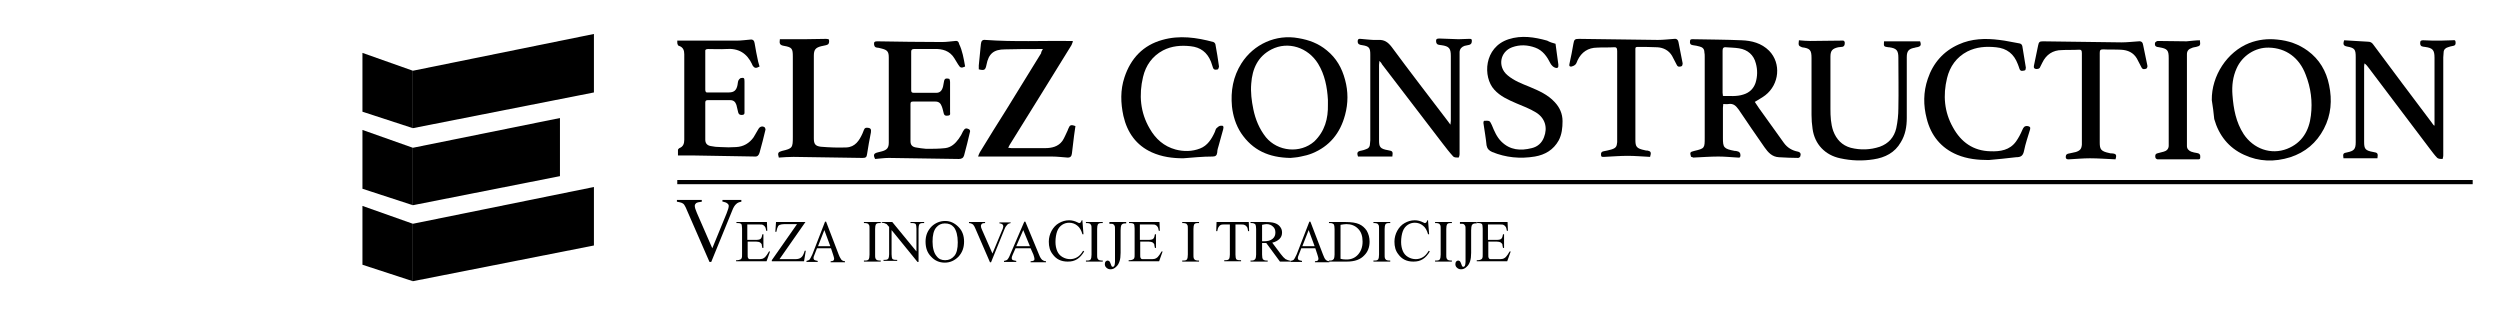
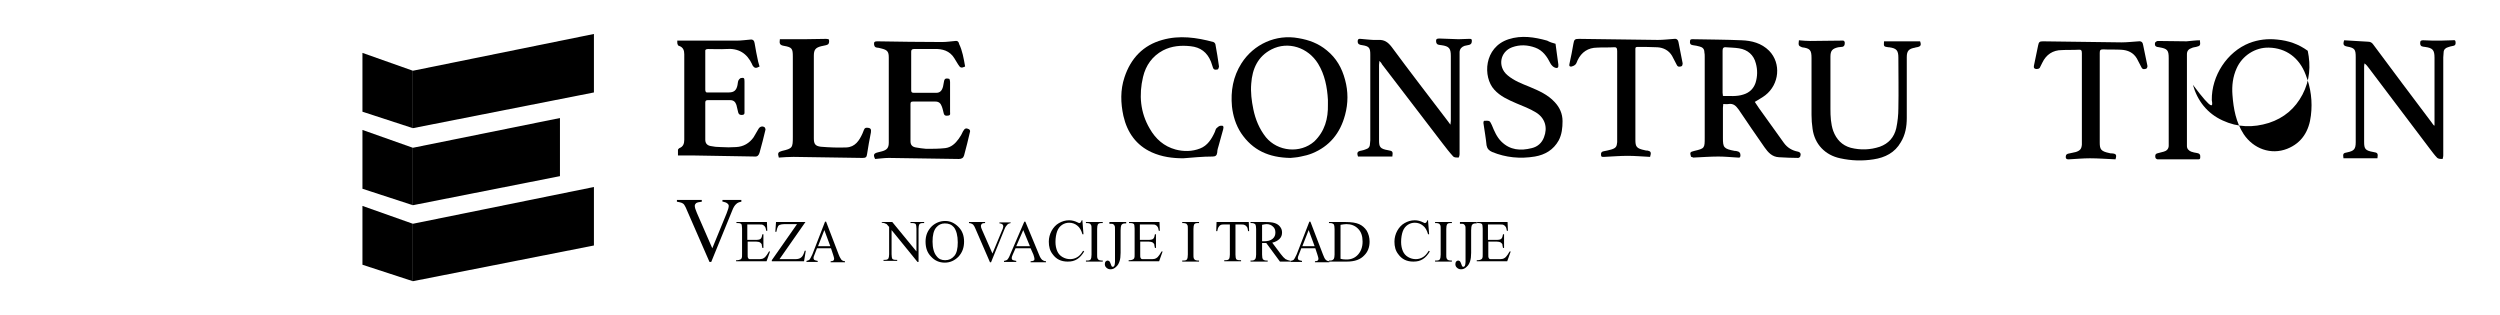
<svg xmlns="http://www.w3.org/2000/svg" version="1.1" id="Layer_1" x="0px" y="0px" viewBox="0 0 713.9 90" style="enable-background:new 0 0 713.9 90;" xml:space="preserve">
  <g>
-     <path d="M297.8,14c-0.5,0-0.8,0-1.1,0c-3.2,0-6.4,0-9.7,0.1c-3.2,0-4.7,1.2-5.3,4.4c-0.3,1.5-0.6,1.7-2.2,1.3c0-0.3,0-0.7,0-1.1   c0.2-2,0.4-4.1,0.6-6.1c0.1-0.9,0.4-1.3,1.3-1.2c8.2,0.6,16.4,0.2,24.6,0.3c0.1,0,0.2,0,0.4,0.1c-0.2,0.4-0.3,0.9-0.5,1.2   c-5.9,9.5-11.7,19-17.6,28.4c-0.1,0.2-0.2,0.4-0.4,0.8c0.4,0,0.6,0.1,0.9,0.1c3.2,0,6.4,0,9.6,0c1.9,0,3.8-0.4,5-2.1   c0.6-0.9,1-2,1.5-3c0-0.1,0.1-0.2,0.1-0.3c0.5-1.2,0.7-1.4,2.1-0.9c-0.1,0.9-0.3,1.9-0.4,2.8c-0.2,1.7-0.4,3.3-0.6,5   c-0.1,0.8-0.4,1.2-1.2,1.2c-1.5-0.1-3-0.3-4.5-0.3c-6.8,0-13.6,0-20.4,0c-0.2,0-0.3,0-0.7,0c0.2-0.5,0.3-0.9,0.5-1.2   c2.5-4.1,5.1-8.3,7.7-12.4c3.3-5.3,6.5-10.6,9.8-15.9C297.3,14.9,297.5,14.5,297.8,14z" />
    <path d="M275.6,19c-1.1,0.5-1.4,0.4-2-0.6c-0.4-0.6-0.7-1.2-1.1-1.8c-1.3-2.1-3.4-2.7-5.7-2.6c-1.9,0-3.9,0-5.8,0   c-0.5,0-0.8,0.2-0.8,0.7c0,3.7,0,7.4,0,11.1c0,0.5,0.2,0.7,0.7,0.7c2.2,0,4.3,0,6.5,0c1,0,1.6-0.6,1.9-1.8c0.1-0.5,0.2-1.1,0.3-1.6   c0.2-0.9,0.9-0.7,1.4-0.6c0.2,0,0.3,0.6,0.3,0.9c0,2.9,0,5.7,0,8.6c0,0.4,0.2,0.9-0.5,1c-0.6,0.1-1.1,0.1-1.3-0.6   c-0.2-0.7-0.3-1.4-0.6-2.1c-0.3-0.8-0.8-1.3-1.8-1.3c-2.1,0-4.3,0-6.4,0c-0.6,0-0.7,0.2-0.7,0.8c0,3.5,0,7,0,10.5   c0,1,0.4,1.6,1.5,1.8c1,0.2,2,0.3,3,0.4c1.8,0,3.6,0,5.4-0.2c1.7-0.2,2.9-1.3,3.9-2.7c0.5-0.7,0.9-1.4,1.2-2.1   c0.5-0.9,0.9-1,1.7-0.6c0.2,0.1,0.4,0.5,0.3,0.7c-0.5,2.3-1.1,4.5-1.7,6.8c-0.2,0.7-0.7,1-1.5,1c-6.7-0.1-13.3-0.2-20-0.3   c-1.3,0-2.6,0.2-3.9,0.3c-0.6-1.2-0.4-1.6,0.8-1.9c0.4-0.1,0.8-0.2,1.2-0.3c1.4-0.4,1.9-1,1.9-2.5c0-8.1,0-16.2,0-24.3   c0-1.6-0.4-2.1-1.9-2.5c-0.5-0.1-1-0.3-1.5-0.3c-0.6-0.1-0.7-0.4-0.8-0.9c-0.1-0.7,0.2-0.9,0.9-0.9c6.2,0.1,12.3,0.2,18.5,0.2   c1.3,0,2.6-0.2,3.8-0.3c0.7-0.1,1,0.3,1.1,0.9C274.8,14.4,275.2,16.7,275.6,19z" />
    <path d="M193.4,11.6c5.7,0,11.4,0,17,0c1.3,0,2.6-0.2,3.9-0.3c0.8-0.1,1.1,0.4,1.2,1.1c0.3,1.7,0.6,3.5,1,5.2   c0.1,0.5,0.3,0.9,0.4,1.4c-1.1,0.6-1.5,0.5-2.1-0.5c0,0,0,0,0-0.1c-1.5-3.2-3.9-4.7-7.5-4.4c-1.7,0.1-3.4,0-5.1,0   c-0.6,0-0.9,0.2-0.8,0.8c0,3.6,0,7.2,0,10.8c0,0.6,0.2,0.9,0.8,0.8c2,0,3.9,0,5.9,0c1.5,0,2.2-0.6,2.5-2.1c0.1-0.5,0.1-1,0.3-1.4   c0.1-0.2,0.4-0.5,0.6-0.6c1-0.2,1.1,0,1.1,1c0,2.8,0,5.7,0,8.5c0,0.4,0.1,0.9-0.5,1c-0.6,0.1-1.1,0-1.3-0.7   c-0.2-0.7-0.3-1.4-0.5-2.1c-0.3-0.9-0.8-1.4-1.8-1.4c-2.1,0-4.3,0-6.4,0c-0.5,0-0.7,0.2-0.7,0.7c0,3.5,0,7.1,0,10.6   c0,1,0.5,1.6,1.5,1.8c0.9,0.2,1.9,0.3,2.9,0.3c1.5,0.1,3,0.1,4.4,0c2.1-0.1,3.8-1.1,5-2.8c0.5-0.8,0.9-1.6,1.4-2.4   c0.4-0.7,1.2-0.9,1.8-0.4c0.1,0.1,0.2,0.5,0.2,0.6c-0.5,2.2-1.1,4.4-1.7,6.6c-0.2,0.7-0.6,1.2-1.4,1.1c-5.8-0.1-11.6-0.2-17.4-0.3   c-1.4,0-2.9,0-4.5,0c0-0.4,0-1,0-1.6c0-0.2,0.3-0.4,0.4-0.5c1.1-0.4,1.4-1.3,1.4-2.4c0-4.5,0-9.1,0-13.6c0-3.6,0-7.2,0-10.8   c0-1.1-0.3-2-1.5-2.4c-0.2,0-0.4-0.3-0.4-0.5C193.4,12.6,193.4,12,193.4,11.6z" />
    <path d="M222.4,45c-0.4-1.3-0.2-1.6,0.9-1.9c3-0.7,3.1-0.9,3.1-4c0-7.4,0-14.8,0-22.2c0-0.2,0-0.5,0-0.7c0-2.3-0.2-2.7-2.5-3.1   c-1.2-0.2-1.4-0.6-1.2-1.9c0.7,0,1.4,0,2.1,0c3.7,0,7.4,0,11.1-0.1c0.3,0,0.8,0.1,0.8,0.2c0.1,0.4,0.1,0.8-0.1,1.2   c-0.1,0.2-0.4,0.3-0.7,0.4c-0.5,0.1-0.9,0.2-1.4,0.3c-1.6,0.4-2.1,1-2.1,2.7c0,2.4,0,4.7,0,7.1c0,5.5,0,11,0,16.5   c0,1.6,0.4,2.2,2,2.4c2.4,0.2,4.9,0.3,7.3,0.2c2.5-0.1,3.7-2,4.6-4c0.1-0.3,0.3-0.7,0.4-1c0.2-0.6,0.6-0.7,1.2-0.6   c0.8,0.1,0.9,0.5,0.8,1.3c-0.4,2.1-0.8,4.1-1.1,6.2c-0.1,0.9-0.4,1.1-1.3,1.1c-6.6-0.1-13.1-0.2-19.7-0.3   C225.2,44.8,223.8,44.9,222.4,45z" />
    <path d="M482.9,44.8c-0.4-1.3-0.3-1.4,0.9-1.7c3-0.7,3-0.8,3-3.8c0-7.7,0-15.4,0-23.1c0-0.4,0-0.9-0.1-1.3c0-0.9-0.5-1.4-1.3-1.6   c-0.6-0.2-1.3-0.3-2-0.4c-0.7-0.1-0.9-0.5-0.8-1.1c0-0.7,0.5-0.6,1-0.6c4.6,0.1,9.2,0.1,13.7,0.3c2.9,0.1,5.7,0.8,7.9,3   c3.5,3.6,2.9,9.6-1.1,12.7c-0.9,0.7-1.9,1.2-3,1.9c0.4,0.6,0.8,1.2,1.2,1.8c2.4,3.3,4.7,6.6,7.1,9.9c1,1.4,2.4,2.2,4,2.5   c0.8,0.2,0.9,0.7,0.7,1.3c0,0.2-0.4,0.5-0.6,0.5c-1.8,0-3.7-0.1-5.5-0.2c-2-0.1-3.1-1.4-4.1-2.8c-2.5-3.6-5-7.2-7.4-10.8   c-0.8-1.1-1.5-1.8-2.9-1.6c-0.5,0.1-1,0-1.5,0c0,0.4-0.1,0.7-0.1,1.1c0,2.9,0,5.8,0,8.6c0,2.7,0.2,3.1,3.4,3.7c0.2,0,0.5,0,0.7,0.1   c0.6,0.1,0.9,0.5,0.9,1.1c0,0.5-0.1,0.8-0.7,0.7c-1.9-0.1-3.7-0.3-5.6-0.3c-2.4,0-4.8,0.2-7.2,0.3   C483.2,44.8,483.1,44.8,482.9,44.8z M492,27.4c2,0,4,0.2,5.8-0.4c1.7-0.5,2.9-1.6,3.5-3.3c0.6-1.9,0.6-3.8,0.1-5.6   c-0.6-2.4-2.3-3.9-4.8-4.3c-1.2-0.2-2.5-0.2-3.7-0.3c-0.8-0.1-1,0.3-1,1c0,4,0,8,0,12C491.9,26.7,492,27,492,27.4z" />
    <path d="M368.5,45.1c-6.2-0.1-10.8-2.2-14.1-7.1c-1.5-2.3-2.3-4.9-2.6-7.6c-0.4-4.4,0.3-8.5,2.7-12.3c3.5-5.5,9.9-8.4,16.3-7.2   c3,0.5,5.7,1.5,8.1,3.5c2.7,2.2,4.3,5,5.2,8.4c0.9,3.3,0.9,6.7,0,10c-1.4,5.3-4.5,9-9.4,11c-1,0.4-2.1,0.7-3.2,0.9   C370.3,45,369.1,45,368.5,45.1z M379.2,29.8c0-0.4,0-0.9,0-1.3c-0.2-3.6-0.9-7.2-2.8-10.3c-2.9-4.7-8.6-6.5-13.3-4.1   c-3.9,2-5.5,5.5-5.8,9.8c-0.2,2.4,0.1,4.9,0.6,7.3c0.6,2.9,1.7,5.6,3.6,8c3.4,4.1,9.8,4.7,13.8,1.2   C378.3,37.5,379.3,33.9,379.2,29.8z" />
    <path d="M393.9,17.4c0,0.5-0.1,0.8-0.1,1.1c0,7.2,0,14.4,0,21.5c0,1.9,0.2,2.5,2.6,2.9c1.3,0.2,1.4,0.4,1.2,1.8c-3.3,0-6.5,0-9.8,0   c-0.4-1.1-0.2-1.5,1-1.7c0.4-0.1,0.9-0.2,1.3-0.4c0.7-0.2,1.1-0.7,1.1-1.4c0-0.4,0.1-0.7,0.1-1.1c0-8.2,0-16.3,0-24.5   c0-1.9-0.3-2.4-2.3-2.7c-0.7-0.1-1.3-0.2-1.3-1.1c0-0.5,0.2-0.8,0.8-0.7c1.7,0.1,3.3,0.4,5,0.3c1.8-0.1,2.8,0.6,3.9,2   c5.3,7.2,10.8,14.3,16.2,21.4c0.1,0.2,0.3,0.4,0.6,0.8c0-0.5,0.1-0.8,0.1-1.1c0-6.2,0-12.3,0-18.5c0-2.2-0.5-2.8-2.7-3.1   c-0.6-0.1-1.4,0-1.5-1c-0.1-0.7,0.2-0.9,0.9-0.9c1.8,0.1,3.7,0.1,5.5,0.2c1,0,1.9-0.1,2.9-0.1c0.4,0,0.9-0.1,0.9,0.5   c0,0.6-0.1,1-0.7,1.2c-0.5,0.1-0.9,0.2-1.4,0.3c-0.8,0.3-1.3,0.8-1.4,1.7c0,0.4,0,0.9,0,1.3c0,9.3,0,18.6,0,27.9c0,0.4-0.2,1-0.3,1   c-0.5,0-1.2,0-1.5-0.3c-1.1-1.2-2.1-2.5-3.1-3.8c-5.8-7.5-11.5-15.1-17.3-22.6C394.5,18,394.3,17.8,393.9,17.4z" />
    <path d="M444.2,12.5c0.3,2,0.5,4,0.8,5.9c0.1,0.9-0.2,1.2-1,0.9c-0.5-0.2-0.9-0.6-1.2-1.1c-1-2-2.2-3.8-4.4-4.6   c-2.2-0.8-4.4-0.9-6.6-0.1c-3.5,1.3-4.2,5.6-1.3,8c1.9,1.6,4.1,2.4,6.3,3.3c2.6,1.1,5.2,2.2,7.2,4.4c1.4,1.5,2.2,3.3,2.2,5.4   c0,1.9-0.2,3.8-1.1,5.5c-1.5,2.7-3.9,4.1-6.8,4.6c-4.2,0.7-8.3,0.3-12.2-1.3c-0.9-0.4-1.4-0.9-1.6-1.9c-0.2-2.1-0.6-4.3-0.9-6.4   c0-0.2,0.1-0.6,0.2-0.6c0.5,0,1.1-0.1,1.5,0.1c0.3,0.2,0.5,0.7,0.7,1.1c0.7,1.7,1.4,3.4,2.7,4.7c2.5,2.5,5.5,2.7,8.7,1.9   c1.7-0.4,2.9-1.5,3.5-3.1c1.1-2.8,0.3-5.5-2.3-7.1c-1.8-1.1-3.7-1.8-5.6-2.6c-2.3-1-4.6-2-6.3-3.9c-3.3-3.6-3-12.1,4.1-14.4   c3.7-1.2,7.4-0.6,11,0.4C442.5,12,443.4,12.3,444.2,12.5z" />
    <path d="M337.9,45.2c-3.1,0-6.1-0.4-9-1.7c-4.4-2-7-5.6-8.1-10.4c-0.8-3.7-0.9-7.4,0.3-11c1.8-5.5,5.4-9.2,10.8-10.7   c4.9-1.4,9.8-0.7,14.6,0.6c0.3,0.1,0.6,0.5,0.6,0.8c0.4,2.1,0.7,4.1,1,6.2c0,0.2-0.2,0.7-0.3,0.8c-0.5,0.1-1.1,0.3-1.4-0.4   c-0.2-0.6-0.4-1.2-0.6-1.8c-1.1-2.7-3-4.1-5.8-4.4c-2.7-0.3-5.4-0.1-7.9,1.2c-3,1.6-4.9,4.2-5.7,7.6c-1.2,5.1-0.8,10.1,1.9,14.7   c1.7,3,4.1,5.1,7.4,6c2.3,0.6,4.7,0.6,7-0.3c2.1-0.8,3.3-2.7,4.2-4.7c0.2-0.4,0.2-0.8,0.5-1.1c0.3-0.3,0.8-0.7,1.2-0.7   c0.7-0.1,0.9,0.2,0.7,1c-0.4,1.6-0.9,3.1-1.3,4.7c-0.2,0.6-0.4,1.3-0.4,1.9c-0.1,0.9-0.5,1.2-1.3,1.2   C343.3,44.7,340.6,45,337.9,45.2z" />
    <path d="M471.2,44.8c-2.2-0.1-4.3-0.3-6.4-0.3c-2.2,0-4.5,0.2-6.7,0.3c-0.4,0-0.9,0.1-0.9-0.5c-0.1-0.6,0.1-1,0.7-1.1   c0.7-0.1,1.4-0.3,2.2-0.5c1.3-0.4,1.6-0.8,1.7-2.1c0-0.2,0-0.5,0-0.7c0-8.4,0-16.9,0-25.3c0-0.9-0.2-1.2-1.1-1.1   c-1.5,0.1-3.1,0-4.6,0.1c-2.6,0-4.5,1.3-5.6,3.6c-0.2,0.4-0.3,0.9-0.6,1.2c-0.3,0.3-0.7,0.5-1.1,0.6c-0.6,0.1-0.8-0.2-0.6-0.9   c0.4-1.9,0.8-3.7,1.1-5.6c0.2-1.2,0.4-1.4,1.6-1.4c7.5,0.1,15,0.2,22.5,0.3c1.6,0,3.1-0.2,4.7-0.3c0.7-0.1,1.1,0.3,1.2,0.9   c0.4,2,0.8,4.1,1.2,6.1c0,0.3-0.1,0.7-0.3,0.8c-0.5,0.2-1.1,0.3-1.4-0.4c-0.4-0.8-0.9-1.7-1.3-2.5c-0.9-1.6-2.5-2.4-4.2-2.5   c-1.9-0.1-3.8-0.1-5.7-0.1c-0.7,0-0.6,0.4-0.6,0.9c0,3.7,0,7.4,0,11.1c0,4.8,0,9.7,0,14.5c0,2,0.3,2.5,2.7,3   c0.2,0.1,0.5,0.1,0.8,0.1C471.4,43.2,471.6,43.5,471.2,44.8z" />
-     <path d="M631.6,28.6c-0.1-7,4.4-13.8,10.7-16.3c2.6-1,5.3-1.3,8-1c3.2,0.3,6.1,1.3,8.7,3.2c3.3,2.4,5.3,5.8,6.1,9.8   c0.9,4.3,0.6,8.5-1.5,12.5c-2.1,4-5.3,6.7-9.6,8.1c-4.5,1.4-8.9,1.3-13.2-0.7c-4.4-2-7.2-5.6-8.5-10.2   C632.1,32.1,631.9,30.3,631.6,28.6z M647.9,13.6c-3.9-0.1-7.6,2.3-9.2,5.9c-1.1,2.4-1.4,5-1.2,7.6c0.3,4,1,7.8,3.2,11.2   c2.8,4.2,7.8,6,12.4,4.2c4.3-1.7,6.3-5.2,6.8-9.5c0.5-4,0-7.9-1.5-11.7C656.6,16.5,652.8,13.7,647.9,13.6z" />
+     <path d="M631.6,28.6c-0.1-7,4.4-13.8,10.7-16.3c2.6-1,5.3-1.3,8-1c3.2,0.3,6.1,1.3,8.7,3.2c0.9,4.3,0.6,8.5-1.5,12.5c-2.1,4-5.3,6.7-9.6,8.1c-4.5,1.4-8.9,1.3-13.2-0.7c-4.4-2-7.2-5.6-8.5-10.2   C632.1,32.1,631.9,30.3,631.6,28.6z M647.9,13.6c-3.9-0.1-7.6,2.3-9.2,5.9c-1.1,2.4-1.4,5-1.2,7.6c0.3,4,1,7.8,3.2,11.2   c2.8,4.2,7.8,6,12.4,4.2c4.3-1.7,6.3-5.2,6.8-9.5c0.5-4,0-7.9-1.5-11.7C656.6,16.5,652.8,13.7,647.9,13.6z" />
    <path d="M695.2,35.8c0-0.3,0-0.5,0-0.8c0-6.2,0-12.3,0-18.5c0-2.2-0.5-2.8-2.7-3.1c-0.6-0.1-1.4,0-1.4-1.1c0-0.7,0.3-0.8,0.9-0.8   c1.6,0.1,3.2,0.1,4.9,0.1c1.1,0,2.3-0.1,3.4-0.1c0.4,0,0.8-0.2,0.9,0.4c0.1,0.6,0,1.1-0.7,1.2c-0.5,0.1-1,0.2-1.5,0.4   c-0.7,0.2-1.2,0.7-1.2,1.5c0,0.5-0.1,0.9-0.1,1.4c0,9.3,0,18.7,0,28c0,0.4-0.2,1-0.2,1c-0.5,0-1.1,0-1.5-0.3   c-0.8-0.8-1.5-1.8-2.2-2.7c-5.8-7.6-11.5-15.3-17.3-22.9c-0.4-0.5-0.7-1-1.3-1.4c0,0.3-0.1,0.5-0.1,0.8c0,7.2,0,14.4,0,21.6   c0,2,0.3,2.5,2.6,2.9c1.3,0.2,1.4,0.4,1.2,1.8c-3.2,0-6.5,0-9.7,0c-0.2-1.3-0.1-1.5,1.1-1.7c1.9-0.4,2.4-0.9,2.4-2.9   c0-8.1,0-16.2,0-24.3c0-2.2-0.3-2.6-2.4-3c-1.1-0.2-1.3-0.6-0.9-1.8c1.1,0.1,2.2,0.1,3.3,0.2c1.1,0.1,2.3,0.1,3.4,0.2   c0.7,0,1.2,0.2,1.6,0.8c5.5,7.4,11.1,14.9,16.7,22.3c0.2,0.3,0.4,0.6,0.7,0.9C695.1,35.8,695.2,35.8,695.2,35.8z" />
    <path d="M513.7,11.5c1.1,0.1,2.2,0.2,3.3,0.2c2.9,0,5.8-0.1,8.7-0.1c0.4,0,1-0.2,1.1,0.6c0,0.7-0.2,1.2-1,1.2   c-0.3,0-0.6,0.1-0.9,0.1c-1.7,0.4-2.2,1-2.2,2.7c0,5,0,9.9,0,14.9c0,2.1,0.1,4.3,0.8,6.3c0.9,2.4,2.5,4.1,5,4.8   c2.8,0.7,5.6,0.6,8.3-0.3c2.5-0.9,4.1-2.7,4.7-5.3c0.4-1.9,0.6-3.8,0.6-5.7c0.1-4.8,0-9.6,0-14.4c0-2.1-0.5-2.7-2.6-3   c-0.1,0-0.1,0-0.2,0c-1.4-0.2-1.4-0.2-1.3-1.7c3.4,0,6.8,0,10.3,0c0.4,1.1,0.2,1.5-1,1.7c-0.1,0-0.3,0-0.4,0.1   c-1.8,0.3-2.4,0.9-2.4,2.7c0,5.8,0,11.6,0,17.4c0,2.4-0.4,4.8-1.7,6.9c-1.7,3-4.5,4.4-7.8,4.9c-3.2,0.5-6.3,0.4-9.5-0.3   c-4.3-0.9-7.3-4-7.9-8.4c-0.2-1.3-0.3-2.7-0.3-4c0-5.4,0-10.8,0-16.2c0-2.3-0.4-2.8-2.7-3.1C513.6,13.1,513.5,13,513.7,11.5z" />
-     <path d="M567.9,45.7c-3.1,0-6.1-0.3-9-1.5c-4.6-1.9-7.5-5.5-8.7-10.3c-1-3.8-1-7.6,0.3-11.4c1.5-4.5,4.5-7.9,8.8-9.8   c3.7-1.7,7.7-1.8,11.6-1.3c1.9,0.2,3.9,0.7,5.8,1c0.5,0.1,0.7,0.4,0.8,0.8c0.3,2,0.7,4.1,1,6.1c0,0.3-0.1,0.8-0.3,0.8   c-0.5,0.1-1.2,0.4-1.5-0.4c-0.2-0.5-0.3-1-0.5-1.4c-1.1-2.9-3.1-4.5-6.2-4.8c-2.9-0.3-5.6-0.1-8.2,1.2c-3.1,1.6-5,4.3-5.8,7.6   c-1.2,4.9-0.8,9.7,1.7,14.1c2.3,4.2,5.8,6.7,10.7,6.8c2.8,0.1,5.5-0.3,7.3-2.8c0.7-1,1.3-2.1,1.8-3.3c0.3-0.7,0.6-1.2,1.5-1.1   c0.6,0.1,0.9,0.3,0.7,1c-0.6,2-1.3,4-1.7,6c-0.3,1.5-0.9,1.9-2.3,1.9C573,45.2,570.4,45.5,567.9,45.7z" />
    <path d="M604.1,45.5c-2.5-0.1-4.9-0.3-7.3-0.3c-2,0-4,0.2-6,0.3c-0.4,0-0.8,0-0.9-0.5c0-0.5,0-0.9,0.6-1.1c0.8-0.2,1.6-0.3,2.3-0.5   c1.2-0.4,1.6-0.9,1.7-2.1c0-1.4,0-2.8,0-4.2c0-7.3,0-14.6,0-21.9c0-0.8-0.2-1.1-1-1c-1.6,0.1-3.1,0-4.7,0.1c-2.6,0-4.5,1.3-5.6,3.6   c-0.2,0.4-0.4,0.8-0.6,1.2c-0.2,0.6-0.7,0.6-1.2,0.6c-0.5-0.1-0.7-0.3-0.6-0.9c0.4-1.9,0.8-3.9,1.2-5.8c0.2-1,0.4-1.2,1.4-1.2   c7.5,0.1,14.9,0.2,22.4,0.3c1.6,0,3.3-0.2,4.9-0.3c0.8-0.1,1.2,0.3,1.3,1.1c0.4,2,0.8,3.9,1.2,5.8c0.1,0.3-0.1,0.8-0.3,0.9   c-0.5,0.2-1.1,0.3-1.4-0.4c-0.4-0.8-0.9-1.7-1.3-2.5c-1-1.7-2.6-2.4-4.5-2.5c-1.7-0.1-3.4,0-5.1-0.1c-0.8,0-1,0.2-1,1   c0,6.3,0,12.6,0,18.9c0,2.2,0,4.4,0,6.7c0,1.9,0.3,2.5,2.7,3c0.2,0.1,0.5,0.1,0.8,0.1C604.3,43.9,604.5,44.2,604.1,45.5z" />
    <path d="M628.2,11.5c0.2,1.5,0.1,1.6-1.1,1.9c-0.4,0.1-0.8,0.1-1.2,0.3c-0.9,0.3-1.4,0.8-1.4,1.8c0,0.4,0,0.8,0,1.2   c0,7.9,0,15.8,0,23.8c0,0.4,0,0.8,0,1.2c0,0.8,0.5,1.3,1.2,1.6c0.5,0.2,1.1,0.3,1.7,0.4c0.7,0.1,1,0.5,0.9,1.3   c0,0.5-0.3,0.5-0.7,0.5c-3.8,0-7.7,0-11.5,0c-0.2,0-0.6-0.3-0.6-0.5c-0.1-0.5-0.1-1,0.5-1.2c0.6-0.2,1.3-0.3,1.9-0.5   c0.8-0.2,1.4-0.8,1.4-1.7c0-0.4,0-0.7,0-1.1c0-7.9,0-15.8,0-23.8c0,0,0-0.1,0-0.1c0-2.3-0.4-2.7-2.7-3.1c-0.2,0-0.4-0.1-0.6-0.1   c-0.7-0.2-0.7-0.7-0.6-1.2c0.1-0.2,0.5-0.5,0.8-0.5c2.7,0,5.5,0.1,8.2,0.1C625.7,11.7,626.9,11.5,628.2,11.5z" />
    <g>
      <line x1="193.4" y1="52" x2="706.1" y2="52" />
-       <rect x="193.4" y="51.4" width="512.7" height="1.2" />
    </g>
    <path d="M213.4,64v4.5h2.5c0.6,0,1.1-0.1,1.3-0.3c0.3-0.3,0.4-0.7,0.5-1.3h0.3v3.9h-0.3c-0.1-0.5-0.2-0.9-0.2-1.1   c-0.1-0.2-0.3-0.3-0.5-0.5c-0.2-0.1-0.6-0.2-1-0.2h-2.5v3.7c0,0.5,0,0.8,0.1,0.9c0,0.1,0.1,0.2,0.2,0.3c0.1,0.1,0.3,0.1,0.6,0.1   h1.9c0.6,0,1.1,0,1.4-0.1c0.3-0.1,0.6-0.3,0.8-0.5c0.3-0.3,0.7-0.9,1.1-1.6h0.3l-1,2.8h-8.7v-0.3h0.4c0.3,0,0.5-0.1,0.8-0.2   c0.2-0.1,0.3-0.2,0.4-0.4c0.1-0.2,0.1-0.5,0.1-1.1v-7.3c0-0.7-0.1-1.2-0.2-1.3c-0.2-0.2-0.5-0.3-1-0.3h-0.4v-0.3h8.7l0.1,2.5h-0.3   c-0.1-0.6-0.2-1-0.4-1.2c-0.1-0.2-0.4-0.4-0.6-0.5c-0.2-0.1-0.6-0.1-1.2-0.1H213.4z" />
    <path d="M230,63.4L222.6,74h4.6c0.7,0,1.3-0.2,1.6-0.5c0.4-0.3,0.7-0.9,1-1.9l0.3,0l-0.5,3h-9.2v-0.3l7.2-10.3h-3.6   c-0.6,0-1,0.1-1.3,0.2c-0.3,0.1-0.5,0.3-0.6,0.6c-0.1,0.2-0.3,0.7-0.4,1.4h-0.3l0.2-2.8H230z" />
    <path d="M237.3,70.9h-4l-0.7,1.8c-0.2,0.4-0.3,0.8-0.3,1c0,0.2,0.1,0.3,0.2,0.5c0.1,0.1,0.5,0.2,1,0.3v0.3h-3.2v-0.3   c0.4-0.1,0.7-0.2,0.8-0.3c0.3-0.3,0.5-0.8,0.9-1.6l3.6-9.3h0.3l3.6,9.4c0.3,0.8,0.6,1.2,0.8,1.5c0.2,0.2,0.6,0.4,1,0.4v0.3h-4.1   v-0.3c0.4,0,0.7-0.1,0.8-0.2c0.1-0.1,0.2-0.3,0.2-0.5c0-0.2-0.1-0.6-0.3-1.2L237.3,70.9z M237.1,70.3l-1.7-4.6l-1.8,4.6H237.1z" />
-     <path d="M251.5,74.4v0.3h-4.8v-0.3h0.4c0.5,0,0.8-0.1,1-0.4c0.1-0.2,0.2-0.6,0.2-1.3v-7.3c0-0.6,0-0.9-0.1-1.1   c-0.1-0.1-0.2-0.3-0.3-0.4c-0.2-0.1-0.5-0.2-0.8-0.2h-0.4v-0.3h4.8v0.3h-0.4c-0.5,0-0.8,0.1-1,0.4c-0.1,0.2-0.2,0.6-0.2,1.3v7.3   c0,0.6,0,0.9,0.1,1.1c0.1,0.1,0.2,0.3,0.3,0.4c0.2,0.1,0.5,0.2,0.8,0.2H251.5z" />
    <path d="M251.7,63.4h3.1l6.9,8.4v-6.5c0-0.7-0.1-1.1-0.2-1.3c-0.2-0.2-0.5-0.3-1-0.3H260v-0.3h3.9v0.3h-0.4c-0.5,0-0.8,0.1-1,0.4   c-0.1,0.2-0.2,0.6-0.2,1.2v9.5h-0.3l-7.4-9.1v6.9c0,0.7,0.1,1.1,0.2,1.3c0.2,0.2,0.5,0.3,1,0.3h0.4v0.3h-3.9v-0.3h0.4   c0.5,0,0.8-0.1,1-0.4c0.1-0.2,0.2-0.6,0.2-1.2v-7.8c-0.3-0.4-0.6-0.6-0.7-0.8c-0.2-0.1-0.4-0.2-0.7-0.3c-0.2,0-0.4-0.1-0.7-0.1   V63.4z" />
    <path d="M269.9,63.1c1.5,0,2.7,0.6,3.8,1.7c1.1,1.1,1.6,2.5,1.6,4.2c0,1.7-0.5,3.1-1.6,4.3c-1.1,1.1-2.4,1.7-3.9,1.7   c-1.6,0-2.9-0.6-3.9-1.7c-1.1-1.1-1.6-2.5-1.6-4.3c0-1.8,0.6-3.2,1.8-4.4C267.2,63.6,268.5,63.1,269.9,63.1z M269.8,63.8   c-1,0-1.8,0.4-2.4,1.1c-0.8,0.9-1.1,2.3-1.1,4.1c0,1.8,0.4,3.3,1.2,4.2c0.6,0.8,1.4,1.1,2.4,1.1c1.1,0,1.9-0.4,2.6-1.2   c0.7-0.8,1-2.1,1-3.9c0-1.9-0.4-3.4-1.1-4.3C271.7,64.1,270.9,63.8,269.8,63.8z" />
    <path d="M288.6,63.4v0.3c-0.4,0.1-0.7,0.2-0.9,0.4c-0.3,0.3-0.6,0.7-0.8,1.2l-3.9,9.6h-0.3l-4.2-9.7c-0.2-0.5-0.4-0.8-0.5-0.9   c-0.1-0.2-0.3-0.3-0.5-0.4c-0.2-0.1-0.5-0.2-0.8-0.2v-0.3h4.6v0.3c-0.5,0-0.9,0.1-1,0.3s-0.2,0.3-0.2,0.5c0,0.3,0.1,0.7,0.4,1.3   l2.9,6.6l2.7-6.5c0.3-0.6,0.4-1.1,0.4-1.3c0-0.2-0.1-0.3-0.2-0.5c-0.2-0.1-0.4-0.3-0.8-0.3c0,0-0.1,0-0.1,0v-0.3H288.6z" />
    <path d="M294.3,70.9H290l-0.8,1.8c-0.2,0.4-0.3,0.8-0.3,1c0,0.2,0.1,0.3,0.2,0.5c0.2,0.1,0.5,0.2,1.1,0.3v0.3h-3.5v-0.3   c0.5-0.1,0.8-0.2,0.9-0.3c0.3-0.3,0.6-0.8,0.9-1.6l4-9.3h0.3l3.9,9.4c0.3,0.8,0.6,1.2,0.9,1.5c0.3,0.2,0.6,0.4,1.1,0.4v0.3h-4.4   v-0.3c0.4,0,0.8-0.1,0.9-0.2c0.2-0.1,0.2-0.3,0.2-0.5c0-0.2-0.1-0.6-0.3-1.2L294.3,70.9z M294.1,70.3l-1.9-4.6l-2,4.6H294.1z" />
    <path d="M309.1,63.1l0.3,3.8h-0.3c-0.3-1.1-0.8-2-1.5-2.5c-0.6-0.5-1.4-0.8-2.3-0.8c-0.7,0-1.4,0.2-2,0.6s-1.1,1-1.4,1.8   c-0.3,0.8-0.5,1.9-0.5,3.1c0,1,0.2,1.9,0.5,2.6c0.3,0.7,0.8,1.3,1.5,1.7c0.7,0.4,1.4,0.6,2.2,0.6c0.7,0,1.4-0.2,1.9-0.5   c0.6-0.3,1.2-0.9,1.8-1.9l0.3,0.2c-0.6,1-1.2,1.7-2,2.2s-1.6,0.7-2.7,0.7c-1.9,0-3.3-0.7-4.3-2.1c-0.8-1-1.1-2.2-1.1-3.6   c0-1.1,0.3-2.2,0.8-3.1c0.5-0.9,1.2-1.7,2.1-2.2c0.9-0.5,1.8-0.8,2.9-0.8c0.8,0,1.6,0.2,2.4,0.6c0.2,0.1,0.4,0.2,0.5,0.2   c0.1,0,0.3-0.1,0.4-0.2c0.1-0.1,0.2-0.4,0.3-0.6H309.1z" />
    <path d="M314.9,74.4v0.3h-4.8v-0.3h0.4c0.5,0,0.8-0.1,1-0.4c0.1-0.2,0.2-0.6,0.2-1.3v-7.3c0-0.6,0-0.9-0.1-1.1   c-0.1-0.1-0.2-0.3-0.3-0.4c-0.2-0.1-0.5-0.2-0.8-0.2h-0.4v-0.3h4.8v0.3h-0.4c-0.5,0-0.8,0.1-1,0.4c-0.1,0.2-0.2,0.6-0.2,1.3v7.3   c0,0.6,0,0.9,0.1,1.1c0.1,0.1,0.2,0.3,0.3,0.4c0.2,0.1,0.5,0.2,0.8,0.2H314.9z" />
    <path d="M316.8,63.8v-0.4h4.8v0.4h-0.4c-0.5,0-0.8,0.2-1,0.5c-0.1,0.2-0.2,0.7-0.2,1.5v6.4c0,1-0.1,1.8-0.3,2.4   c-0.2,0.6-0.5,1.2-1,1.6c-0.5,0.5-1,0.7-1.6,0.7c-0.5,0-0.9-0.2-1.2-0.5c-0.3-0.3-0.4-0.6-0.4-1c0-0.3,0.1-0.6,0.2-0.7   c0.2-0.2,0.4-0.3,0.6-0.3c0.2,0,0.3,0.1,0.5,0.2c0.1,0.1,0.3,0.5,0.5,1.1c0.1,0.4,0.3,0.5,0.5,0.5c0.1,0,0.3-0.1,0.4-0.3   c0.1-0.2,0.2-0.6,0.2-1.1v-9c0-0.7,0-1.1-0.1-1.3c-0.1-0.2-0.2-0.3-0.3-0.4c-0.2-0.2-0.5-0.2-0.8-0.2H316.8z" />
    <path d="M325.5,64v4.5h2.5c0.6,0,1.1-0.1,1.3-0.3c0.3-0.3,0.4-0.7,0.5-1.3h0.3v3.9h-0.3c-0.1-0.5-0.2-0.9-0.2-1.1   c-0.1-0.2-0.3-0.3-0.5-0.5c-0.2-0.1-0.6-0.2-1-0.2h-2.5v3.7c0,0.5,0,0.8,0.1,0.9c0,0.1,0.1,0.2,0.2,0.3c0.1,0.1,0.3,0.1,0.6,0.1   h1.9c0.6,0,1.1,0,1.4-0.1c0.3-0.1,0.6-0.3,0.8-0.5c0.3-0.3,0.7-0.9,1.1-1.6h0.3l-1,2.8h-8.7v-0.3h0.4c0.3,0,0.5-0.1,0.8-0.2   c0.2-0.1,0.3-0.2,0.4-0.4c0.1-0.2,0.1-0.5,0.1-1.1v-7.3c0-0.7-0.1-1.2-0.2-1.3c-0.2-0.2-0.5-0.3-1-0.3h-0.4v-0.3h8.7l0.1,2.5h-0.3   c-0.1-0.6-0.2-1-0.4-1.2c-0.1-0.2-0.4-0.4-0.6-0.5c-0.2-0.1-0.6-0.1-1.2-0.1H325.5z" />
    <path d="M342.4,74.4v0.3h-4.8v-0.3h0.4c0.5,0,0.8-0.1,1-0.4c0.1-0.2,0.2-0.6,0.2-1.3v-7.3c0-0.6,0-0.9-0.1-1.1   c-0.1-0.1-0.2-0.3-0.3-0.4c-0.2-0.1-0.5-0.2-0.8-0.2h-0.4v-0.3h4.8v0.3H342c-0.5,0-0.8,0.1-1,0.4c-0.1,0.2-0.2,0.6-0.2,1.3v7.3   c0,0.6,0,0.9,0.1,1.1c0.1,0.1,0.2,0.3,0.3,0.4c0.2,0.1,0.5,0.2,0.8,0.2H342.4z" />
    <path d="M356.6,63.4l0.1,2.6h-0.3c-0.1-0.5-0.1-0.8-0.2-1c-0.2-0.3-0.4-0.6-0.7-0.7c-0.3-0.2-0.7-0.2-1.1-0.2h-1.6v8.6   c0,0.7,0.1,1.1,0.2,1.3c0.2,0.2,0.5,0.3,1,0.3h0.4v0.3h-4.8v-0.3h0.4c0.5,0,0.8-0.1,1-0.4c0.1-0.2,0.2-0.6,0.2-1.2v-8.6h-1.4   c-0.5,0-0.9,0-1.1,0.1c-0.3,0.1-0.5,0.3-0.7,0.6c-0.2,0.3-0.3,0.7-0.4,1.2h-0.3l0.1-2.6H356.6z" />
    <path d="M368.6,74.7h-3.1l-3.9-5.3c-0.3,0-0.5,0-0.7,0c-0.1,0-0.2,0-0.2,0c-0.1,0-0.2,0-0.3,0v3.3c0,0.7,0.1,1.1,0.2,1.3   c0.2,0.2,0.5,0.4,1,0.4h0.4v0.3h-4.9v-0.3h0.4c0.5,0,0.8-0.2,1-0.5c0.1-0.2,0.2-0.6,0.2-1.2v-7.3c0-0.7-0.1-1.1-0.2-1.3   c-0.2-0.2-0.5-0.4-1-0.4h-0.4v-0.3h4.2c1.2,0,2.1,0.1,2.7,0.3c0.6,0.2,1.1,0.5,1.5,1c0.4,0.5,0.6,1,0.6,1.7c0,0.7-0.2,1.3-0.7,1.8   c-0.5,0.5-1.2,0.9-2.1,1.1l2.4,3.2c0.5,0.7,1,1.2,1.4,1.5c0.4,0.2,0.9,0.4,1.5,0.5V74.7z M360.4,68.9c0.1,0,0.2,0,0.3,0   c0.1,0,0.1,0,0.2,0c1.1,0,1.9-0.2,2.5-0.7c0.6-0.5,0.8-1.1,0.8-1.8c0-0.7-0.2-1.3-0.7-1.7c-0.4-0.4-1-0.7-1.8-0.7   c-0.3,0-0.8,0.1-1.3,0.2V68.9z" />
    <path d="M375.6,70.9h-4l-0.7,1.8c-0.2,0.4-0.3,0.8-0.3,1c0,0.2,0.1,0.3,0.2,0.5c0.1,0.1,0.5,0.2,1,0.3v0.3h-3.2v-0.3   c0.4-0.1,0.7-0.2,0.8-0.3c0.3-0.3,0.5-0.8,0.9-1.6l3.6-9.3h0.3l3.6,9.4c0.3,0.8,0.5,1.2,0.8,1.5c0.2,0.2,0.6,0.4,1,0.4v0.3h-4.1   v-0.3c0.4,0,0.7-0.1,0.8-0.2c0.1-0.1,0.2-0.3,0.2-0.5c0-0.2-0.1-0.6-0.3-1.2L375.6,70.9z M375.4,70.3l-1.7-4.6l-1.8,4.6H375.4z" />
    <path d="M379.5,74.7v-0.3h0.4c0.5,0,0.8-0.2,1-0.5c0.1-0.2,0.2-0.6,0.2-1.2v-7.3c0-0.7-0.1-1.1-0.2-1.3c-0.2-0.2-0.5-0.4-1-0.4   h-0.4v-0.3h4.7c1.7,0,3,0.2,3.9,0.6c0.9,0.4,1.6,1,2.2,1.9c0.5,0.9,0.8,1.9,0.8,3.1c0,1.6-0.5,2.9-1.5,3.9c-1.1,1.2-2.7,1.8-5,1.8   H379.5z M382.8,73.9c0.7,0.2,1.3,0.2,1.8,0.2c1.3,0,2.4-0.5,3.2-1.4s1.3-2.1,1.3-3.7c0-1.6-0.4-2.8-1.3-3.7s-2-1.3-3.3-1.3   c-0.5,0-1.1,0.1-1.7,0.2V73.9z" />
-     <path d="M397,74.4v0.3h-4.8v-0.3h0.4c0.5,0,0.8-0.1,1-0.4c0.1-0.2,0.2-0.6,0.2-1.3v-7.3c0-0.6,0-0.9-0.1-1.1   c-0.1-0.1-0.2-0.3-0.3-0.4c-0.2-0.1-0.5-0.2-0.8-0.2h-0.4v-0.3h4.8v0.3h-0.4c-0.5,0-0.8,0.1-1,0.4c-0.1,0.2-0.2,0.6-0.2,1.3v7.3   c0,0.6,0,0.9,0.1,1.1c0.1,0.1,0.2,0.3,0.3,0.4c0.2,0.1,0.5,0.2,0.8,0.2H397z" />
    <path d="M407.8,63.1l0.3,3.8h-0.3c-0.3-1.1-0.8-2-1.5-2.5c-0.6-0.5-1.4-0.8-2.3-0.8c-0.7,0-1.4,0.2-2,0.6s-1.1,1-1.4,1.8   c-0.3,0.8-0.5,1.9-0.5,3.1c0,1,0.2,1.9,0.5,2.6c0.3,0.7,0.8,1.3,1.5,1.7c0.7,0.4,1.4,0.6,2.2,0.6c0.7,0,1.4-0.2,1.9-0.5   c0.6-0.3,1.2-0.9,1.8-1.9l0.3,0.2c-0.6,1-1.2,1.7-2,2.2c-0.8,0.5-1.6,0.7-2.7,0.7c-1.9,0-3.3-0.7-4.3-2.1c-0.8-1-1.1-2.2-1.1-3.6   c0-1.1,0.3-2.2,0.8-3.1c0.5-0.9,1.2-1.7,2.1-2.2s1.8-0.8,2.9-0.8c0.8,0,1.6,0.2,2.4,0.6c0.2,0.1,0.4,0.2,0.5,0.2   c0.1,0,0.3-0.1,0.4-0.2c0.1-0.1,0.2-0.4,0.3-0.6H407.8z" />
    <path d="M414.6,74.4v0.3h-4.8v-0.3h0.4c0.5,0,0.8-0.1,1-0.4c0.1-0.2,0.2-0.6,0.2-1.3v-7.3c0-0.6,0-0.9-0.1-1.1   c-0.1-0.1-0.2-0.3-0.3-0.4c-0.2-0.1-0.5-0.2-0.8-0.2h-0.4v-0.3h4.8v0.3h-0.4c-0.5,0-0.8,0.1-1,0.4c-0.1,0.2-0.2,0.6-0.2,1.3v7.3   c0,0.6,0,0.9,0.1,1.1c0.1,0.1,0.2,0.3,0.3,0.4c0.2,0.1,0.5,0.2,0.8,0.2H414.6z" />
    <path d="M416.9,63.8v-0.4h4.8v0.4h-0.4c-0.5,0-0.8,0.2-1,0.5c-0.1,0.2-0.2,0.7-0.2,1.5v6.4c0,1-0.1,1.8-0.3,2.4   c-0.2,0.6-0.5,1.2-1,1.6c-0.5,0.5-1,0.7-1.6,0.7c-0.5,0-0.9-0.2-1.2-0.5c-0.3-0.3-0.4-0.6-0.4-1c0-0.3,0.1-0.6,0.2-0.7   c0.2-0.2,0.4-0.3,0.6-0.3c0.2,0,0.3,0.1,0.5,0.2c0.1,0.1,0.3,0.5,0.5,1.1c0.1,0.4,0.3,0.5,0.5,0.5c0.1,0,0.3-0.1,0.4-0.3   c0.1-0.2,0.2-0.6,0.2-1.1v-9c0-0.7,0-1.1-0.1-1.3c-0.1-0.2-0.2-0.3-0.3-0.4c-0.2-0.2-0.5-0.2-0.8-0.2H416.9z" />
    <path d="M424.9,64v4.5h2.5c0.6,0,1.1-0.1,1.3-0.3c0.3-0.3,0.4-0.7,0.5-1.3h0.3v3.9h-0.3c-0.1-0.5-0.2-0.9-0.2-1.1   c-0.1-0.2-0.3-0.3-0.5-0.5c-0.2-0.1-0.6-0.2-1-0.2h-2.5v3.7c0,0.5,0,0.8,0.1,0.9c0,0.1,0.1,0.2,0.2,0.3c0.1,0.1,0.3,0.1,0.6,0.1   h1.9c0.6,0,1.1,0,1.4-0.1c0.3-0.1,0.6-0.3,0.8-0.5c0.3-0.3,0.7-0.9,1.1-1.6h0.3l-1,2.8h-8.7v-0.3h0.4c0.3,0,0.5-0.1,0.8-0.2   c0.2-0.1,0.3-0.2,0.4-0.4c0.1-0.2,0.1-0.5,0.1-1.1v-7.3c0-0.7-0.1-1.2-0.2-1.3c-0.2-0.2-0.5-0.3-1-0.3h-0.4v-0.3h8.7l0.1,2.5h-0.3   c-0.1-0.6-0.2-1-0.4-1.2c-0.1-0.2-0.4-0.4-0.6-0.5c-0.2-0.1-0.6-0.1-1.2-0.1H424.9z" />
    <g>
      <path d="M211.7,57.1v0.5c-0.6,0.1-1.1,0.3-1.4,0.6c-0.5,0.4-0.9,1.1-1.2,1.9l-6,14.7h-0.5l-6.5-14.9c-0.3-0.8-0.6-1.2-0.7-1.4    c-0.2-0.3-0.5-0.5-0.8-0.6c-0.3-0.1-0.7-0.2-1.3-0.3v-0.5h7.1v0.5c-0.8,0.1-1.3,0.2-1.6,0.4c-0.2,0.2-0.4,0.4-0.4,0.8    c0,0.4,0.2,1.1,0.6,2l4.4,10.1l4.1-10c0.4-1,0.6-1.7,0.6-2.1c0-0.2-0.1-0.5-0.4-0.7c-0.2-0.2-0.7-0.4-1.2-0.5c0,0-0.1,0-0.2,0    v-0.5H211.7z" />
    </g>
    <polygon points="117.9,36.6 169.6,26.4 169.6,9.7 117.9,20.2  " />
    <polygon points="103.5,31.9 117.9,36.6 117.9,20.2 103.5,15.1  " />
    <polygon points="117.9,80.3 169.6,70.1 169.6,53.4 117.9,63.9  " />
    <polygon points="103.5,75.6 117.9,80.3 117.9,63.9 103.5,58.8  " />
    <polygon points="117.9,58.6 159.9,50.3 159.9,33.7 117.9,42.2  " />
    <polygon points="103.5,53.9 117.9,58.6 117.9,42.2 103.5,37.1  " />
  </g>
</svg>